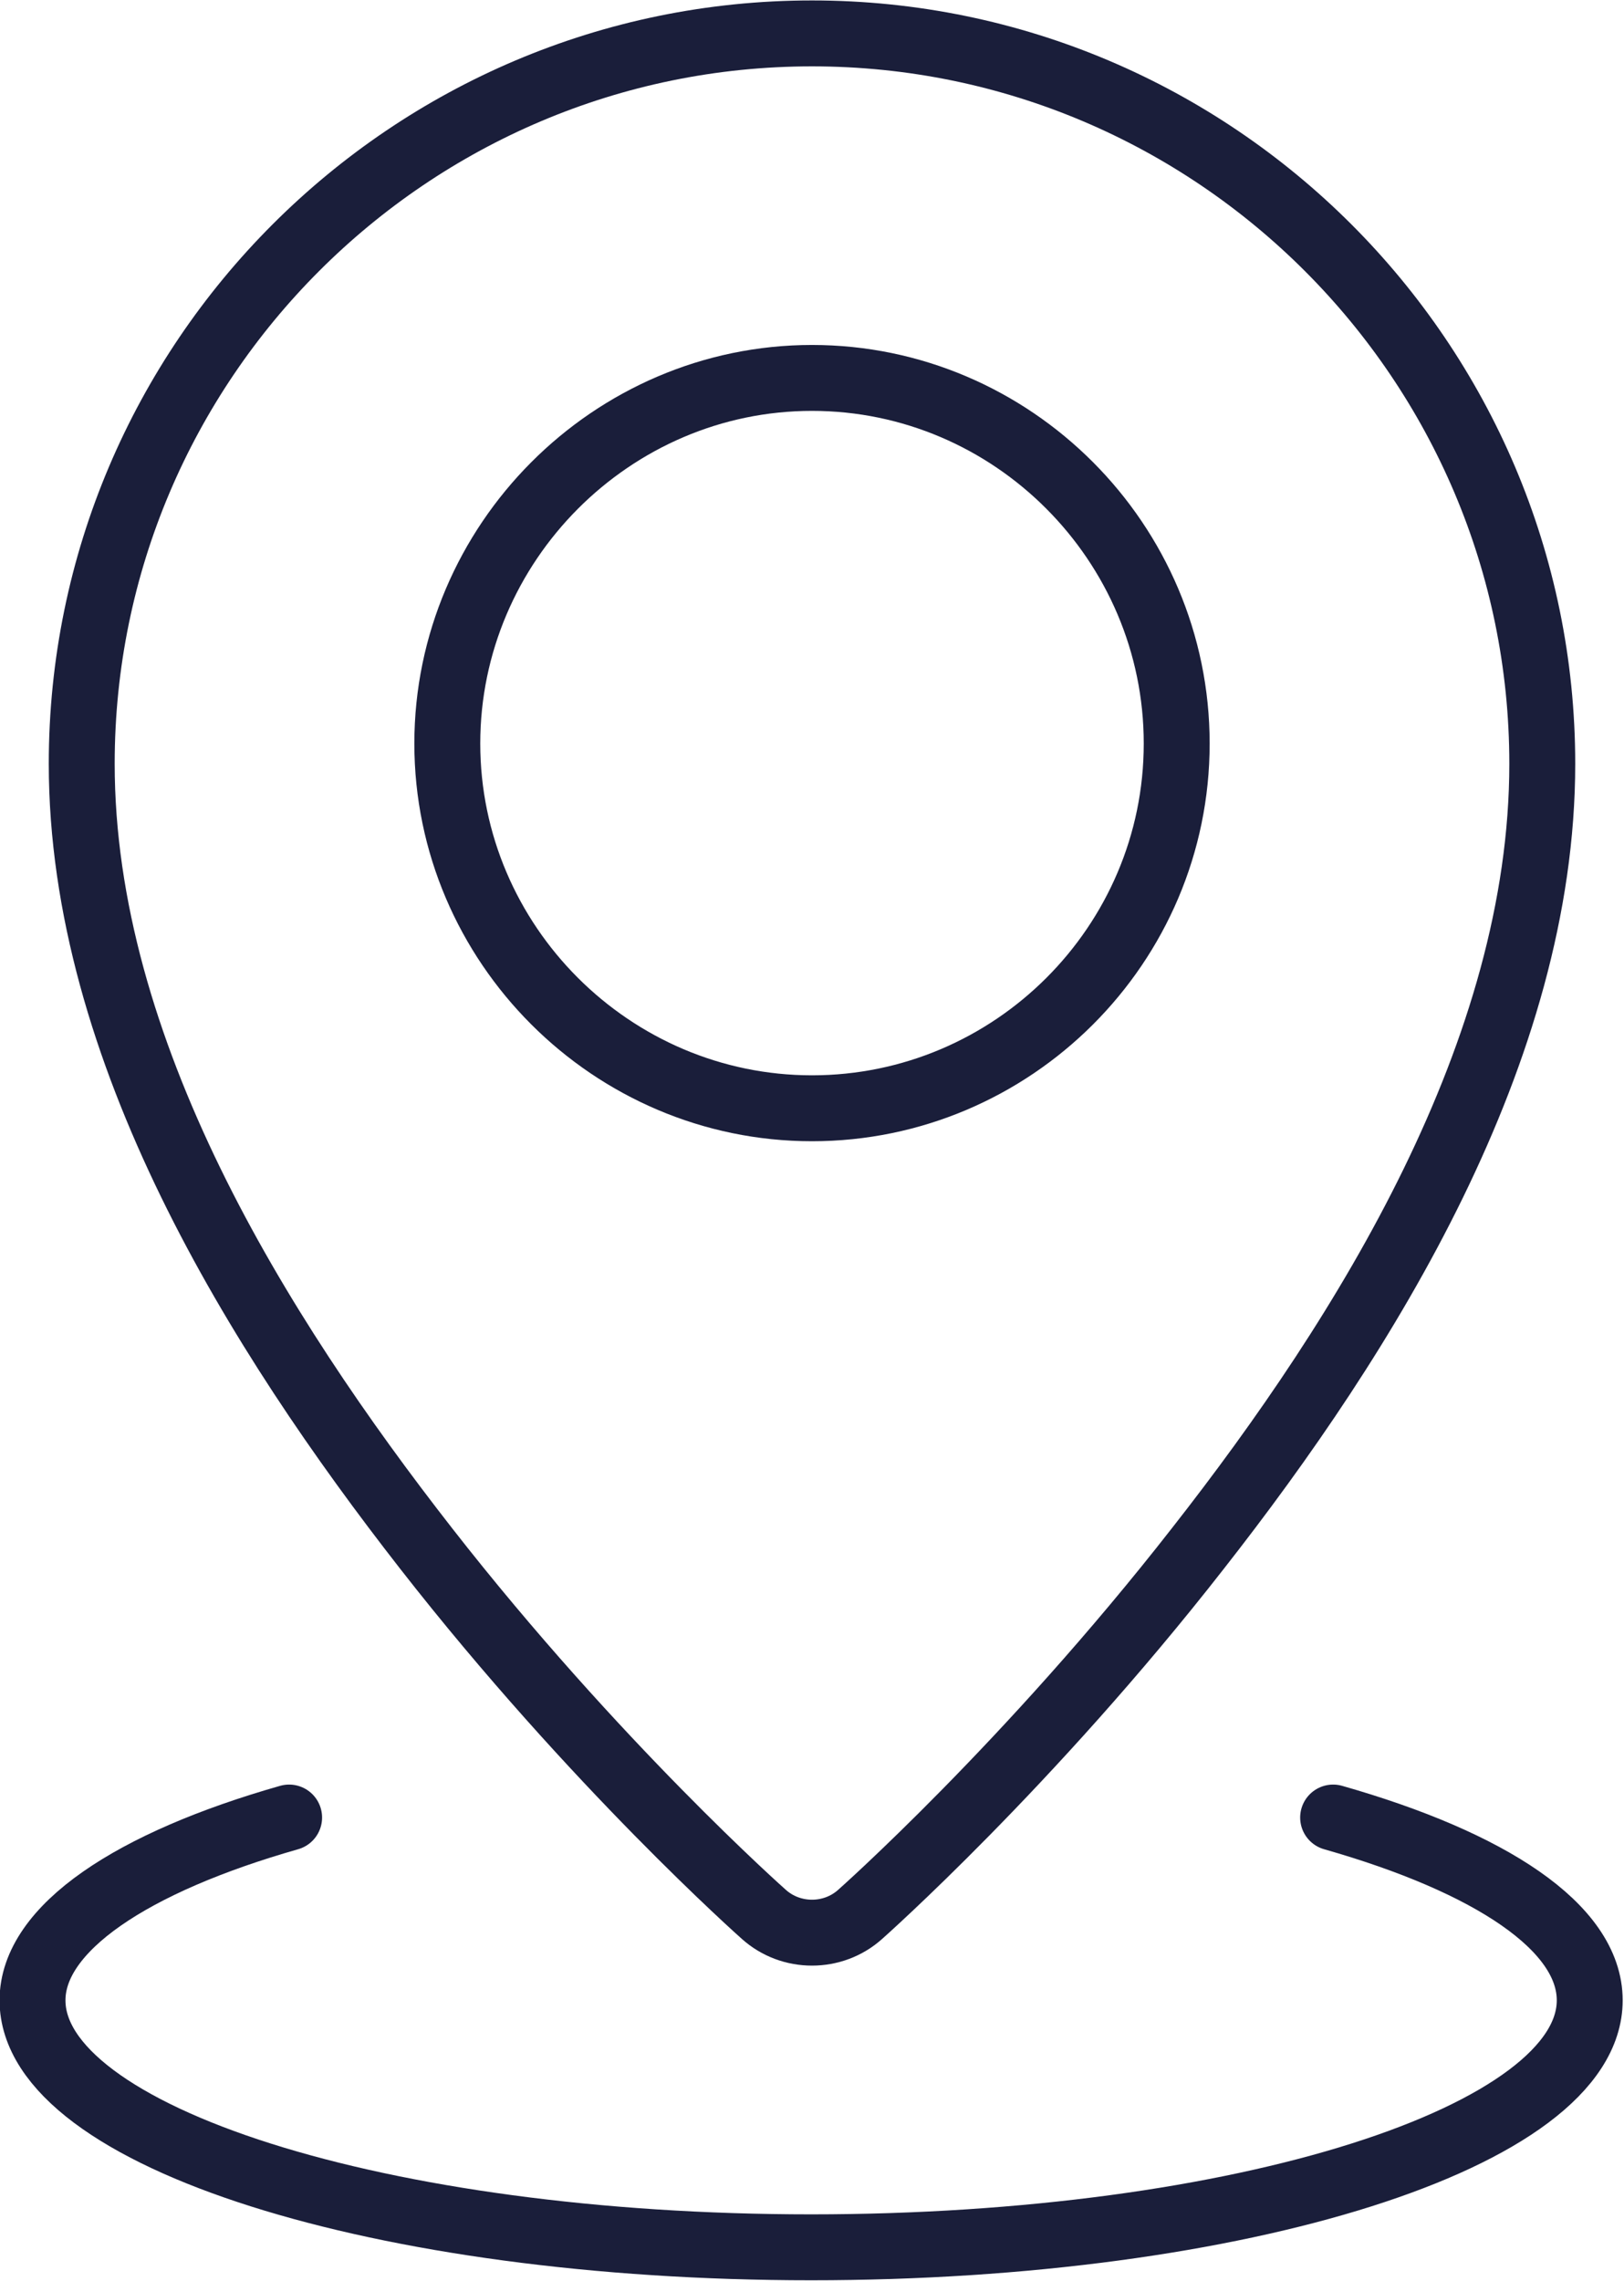
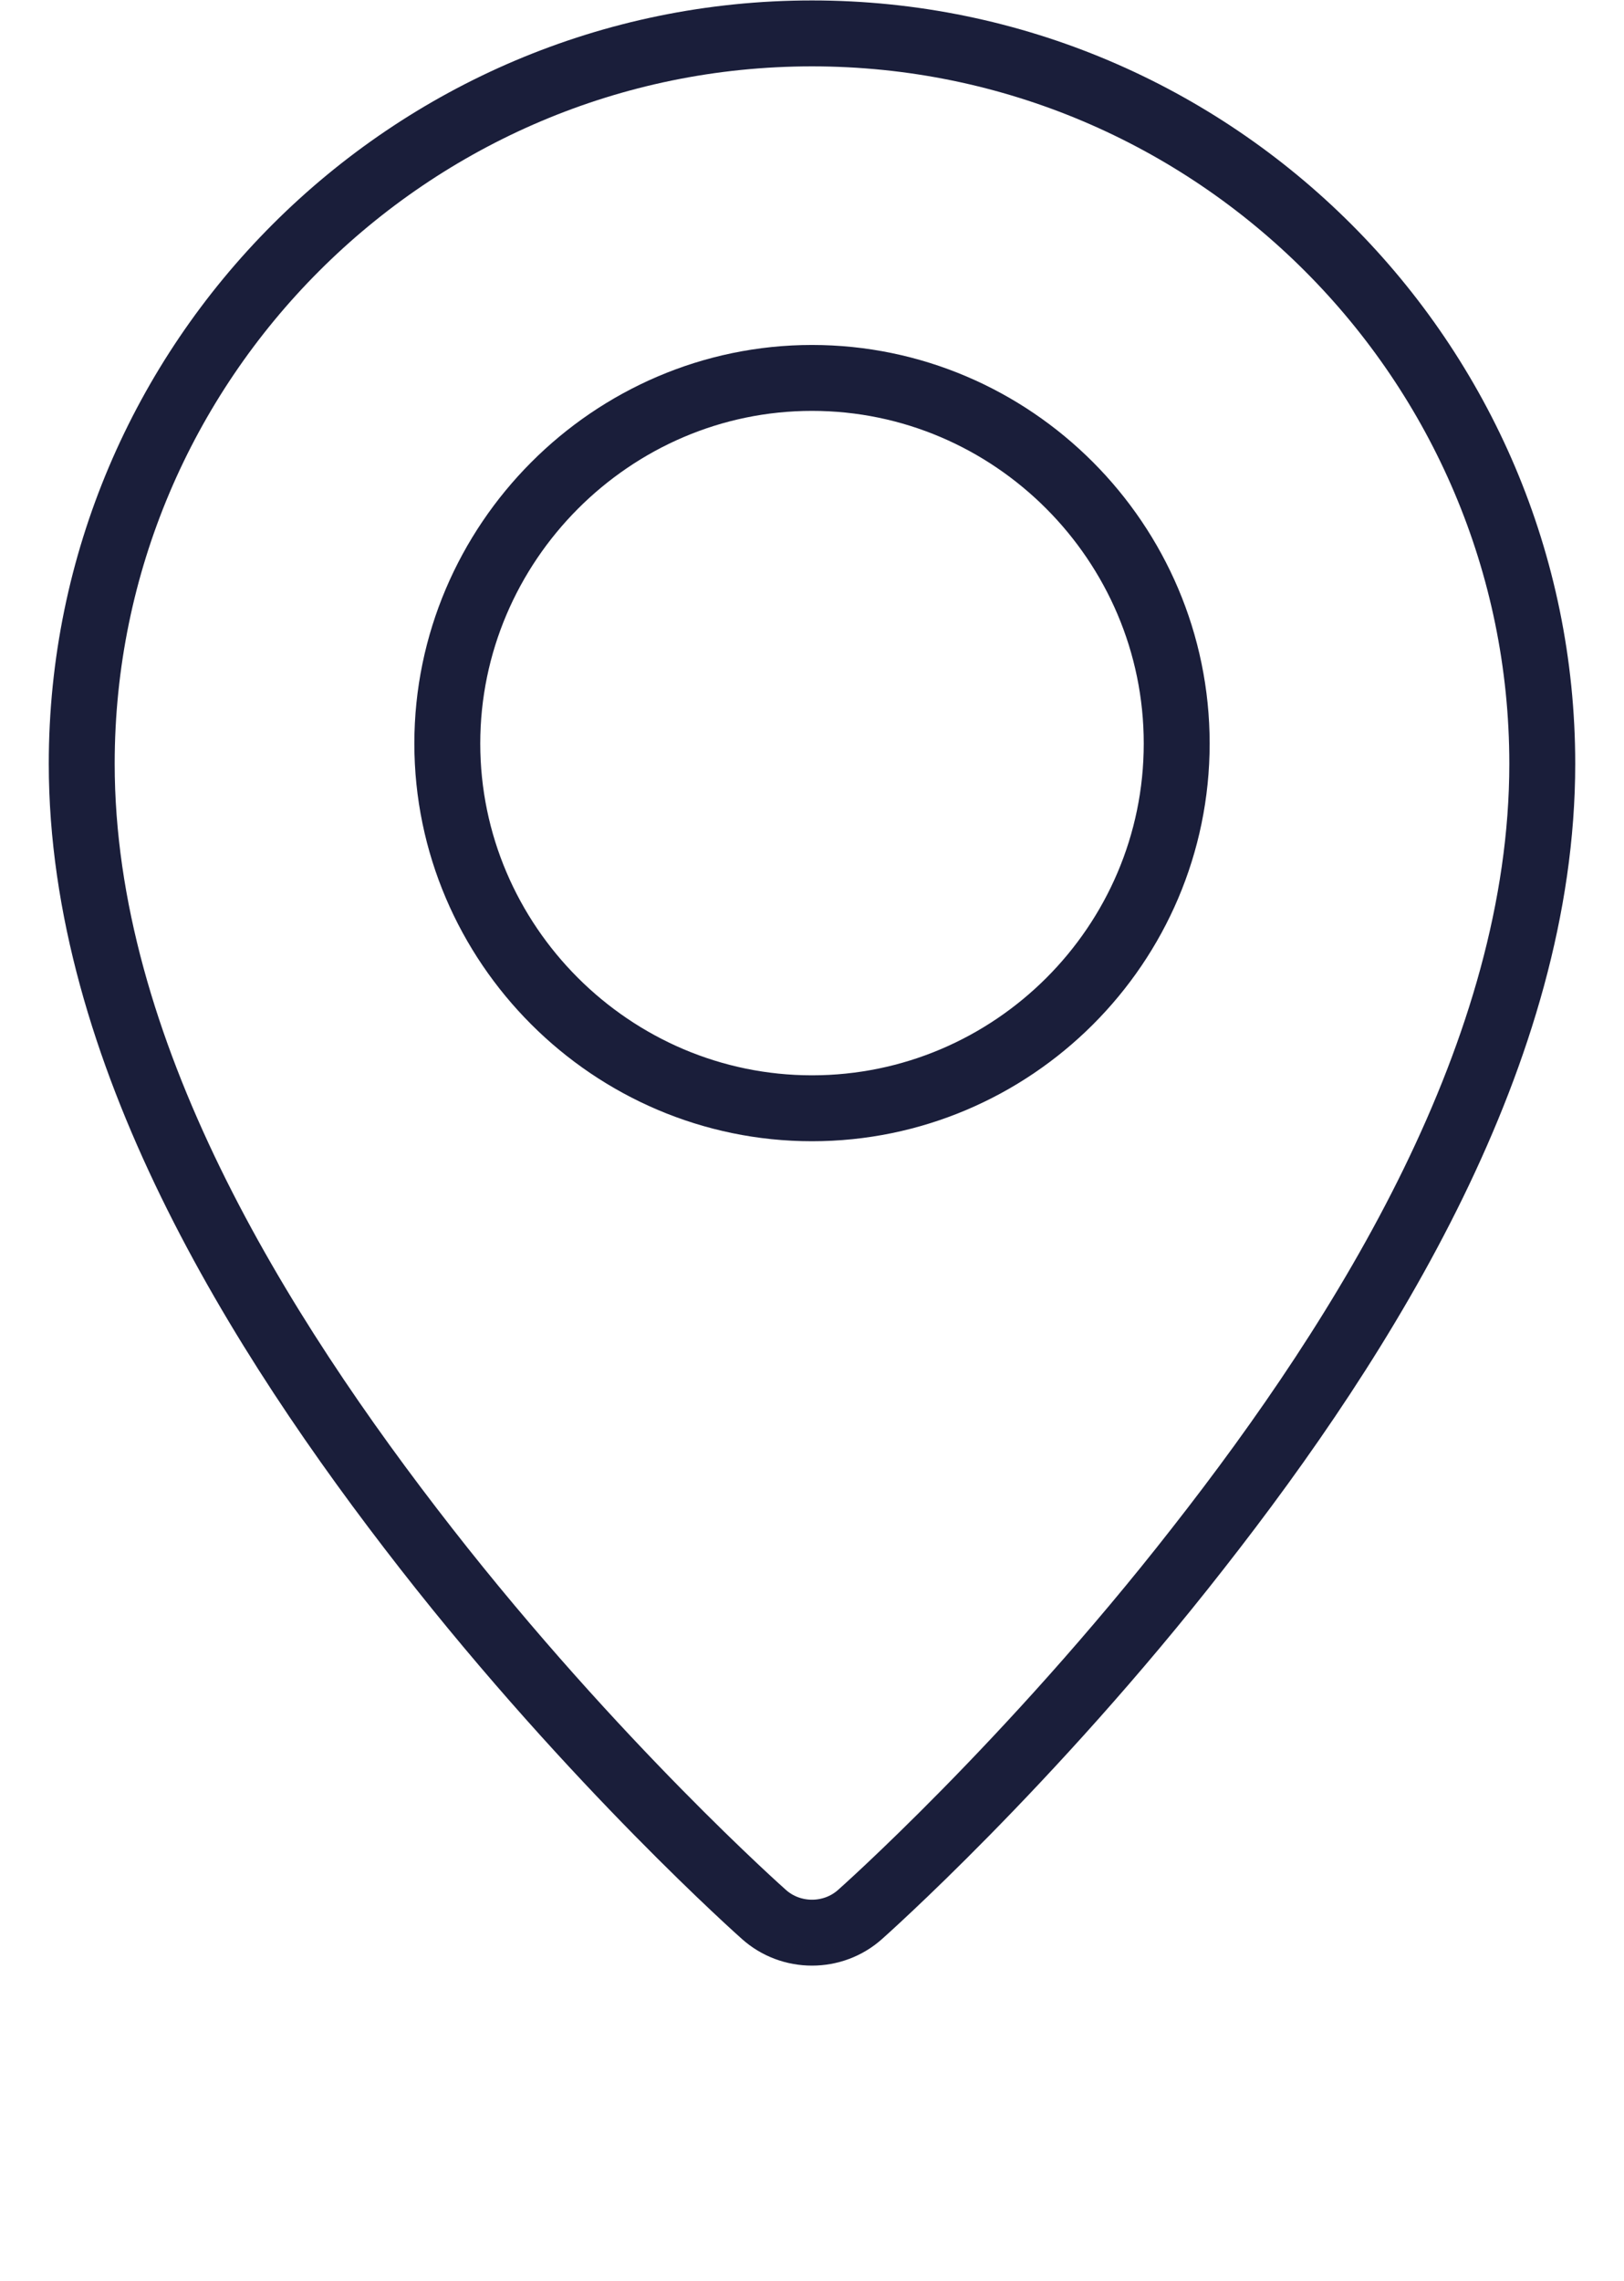
<svg xmlns="http://www.w3.org/2000/svg" id="Layer_2" viewBox="0 0 18.48 25.95">
  <defs>
    <style>.cls-1{fill:none;stroke:#1a1e3a;stroke-linecap:round;stroke-linejoin:round;stroke-width:.75px;}</style>
  </defs>
  <g id="Layer_1-2">
    <g>
      <path class="cls-1" d="M9.24,.38C4.66,.38,.93,4.11,.93,8.69c0,3.26,2,6.47,3.92,8.93s3.84,4.16,3.84,4.16c.31,.28,.79,.28,1.1,0,0,0,1.92-1.7,3.84-4.16,1.92-2.45,3.92-5.66,3.92-8.93C17.55,4.11,13.82,.38,9.24,.38Z" />
      <path class="cls-1" d="M9.24,4.3c2.28,0,4.15,1.87,4.15,4.16s-1.87,4.15-4.15,4.15-4.15-1.87-4.15-4.15,1.87-4.16,4.15-4.16Z" />
-       <path class="cls-1" d="M3.29,20.68c-1.79,.51-2.92,1.26-2.92,2.08,0,1.55,3.97,2.81,8.86,2.81s8.86-1.26,8.86-2.81c0-.83-1.13-1.57-2.92-2.08" />
    </g>
  </g>
</svg>